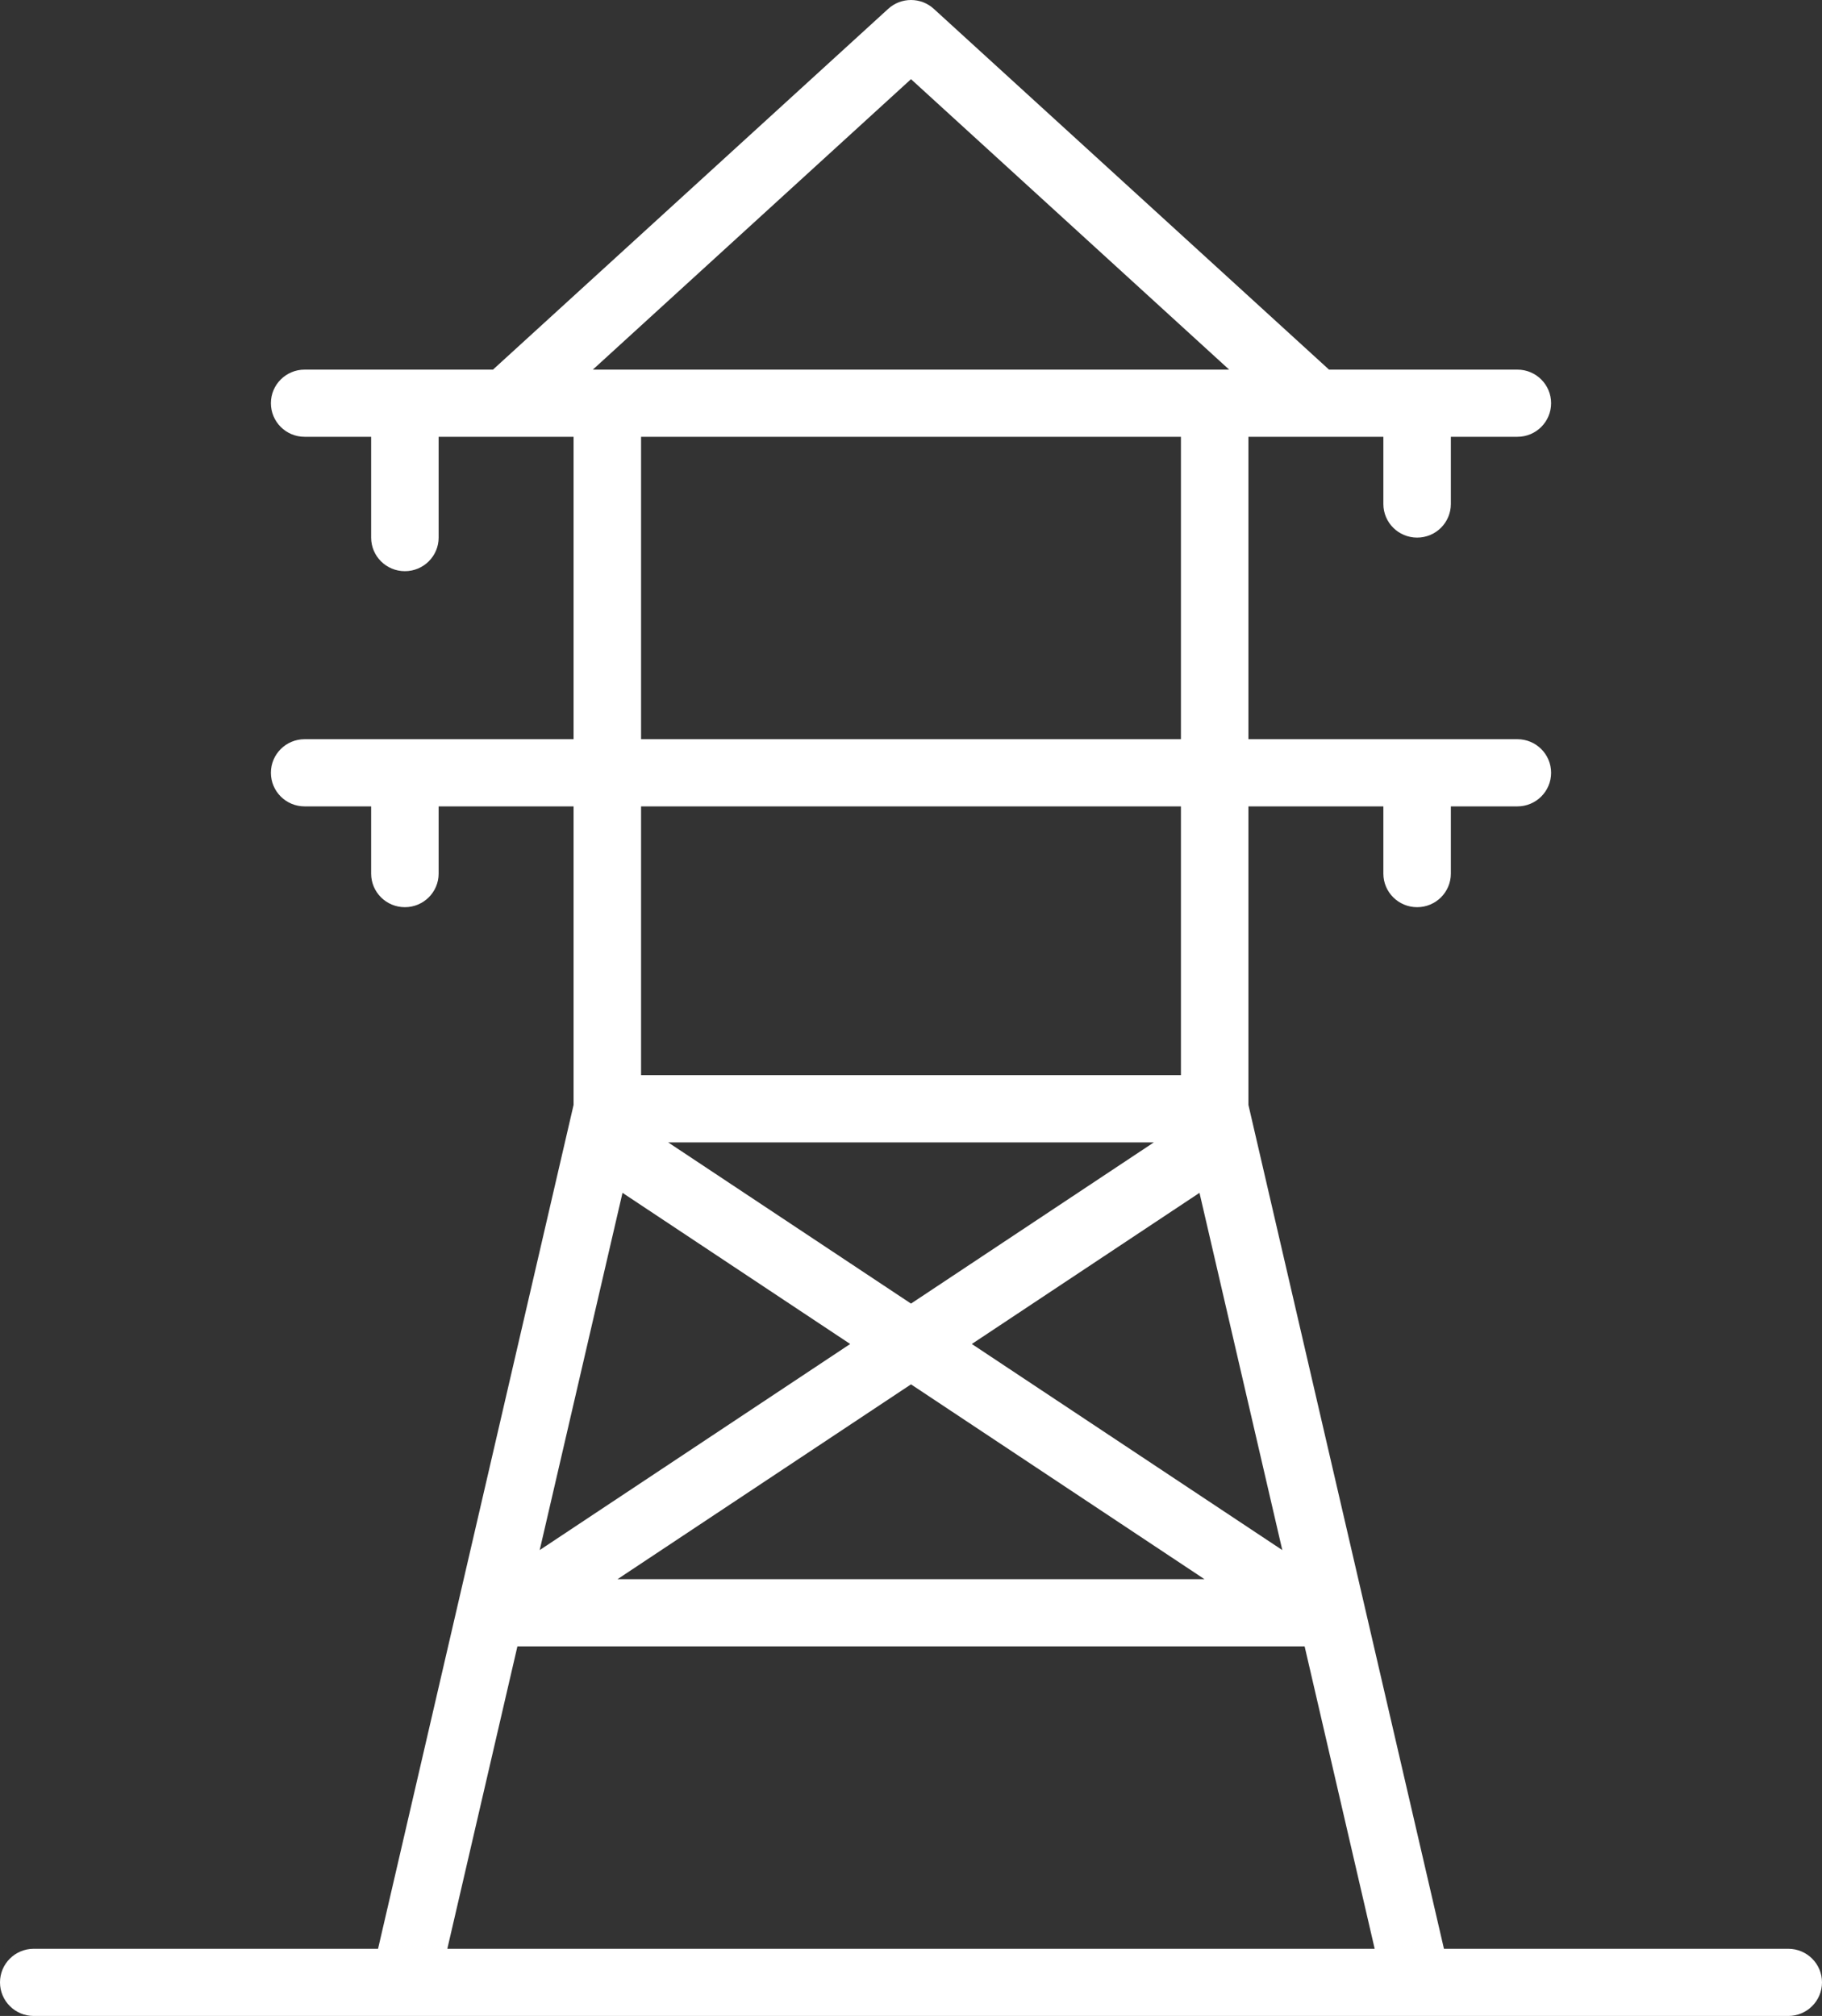
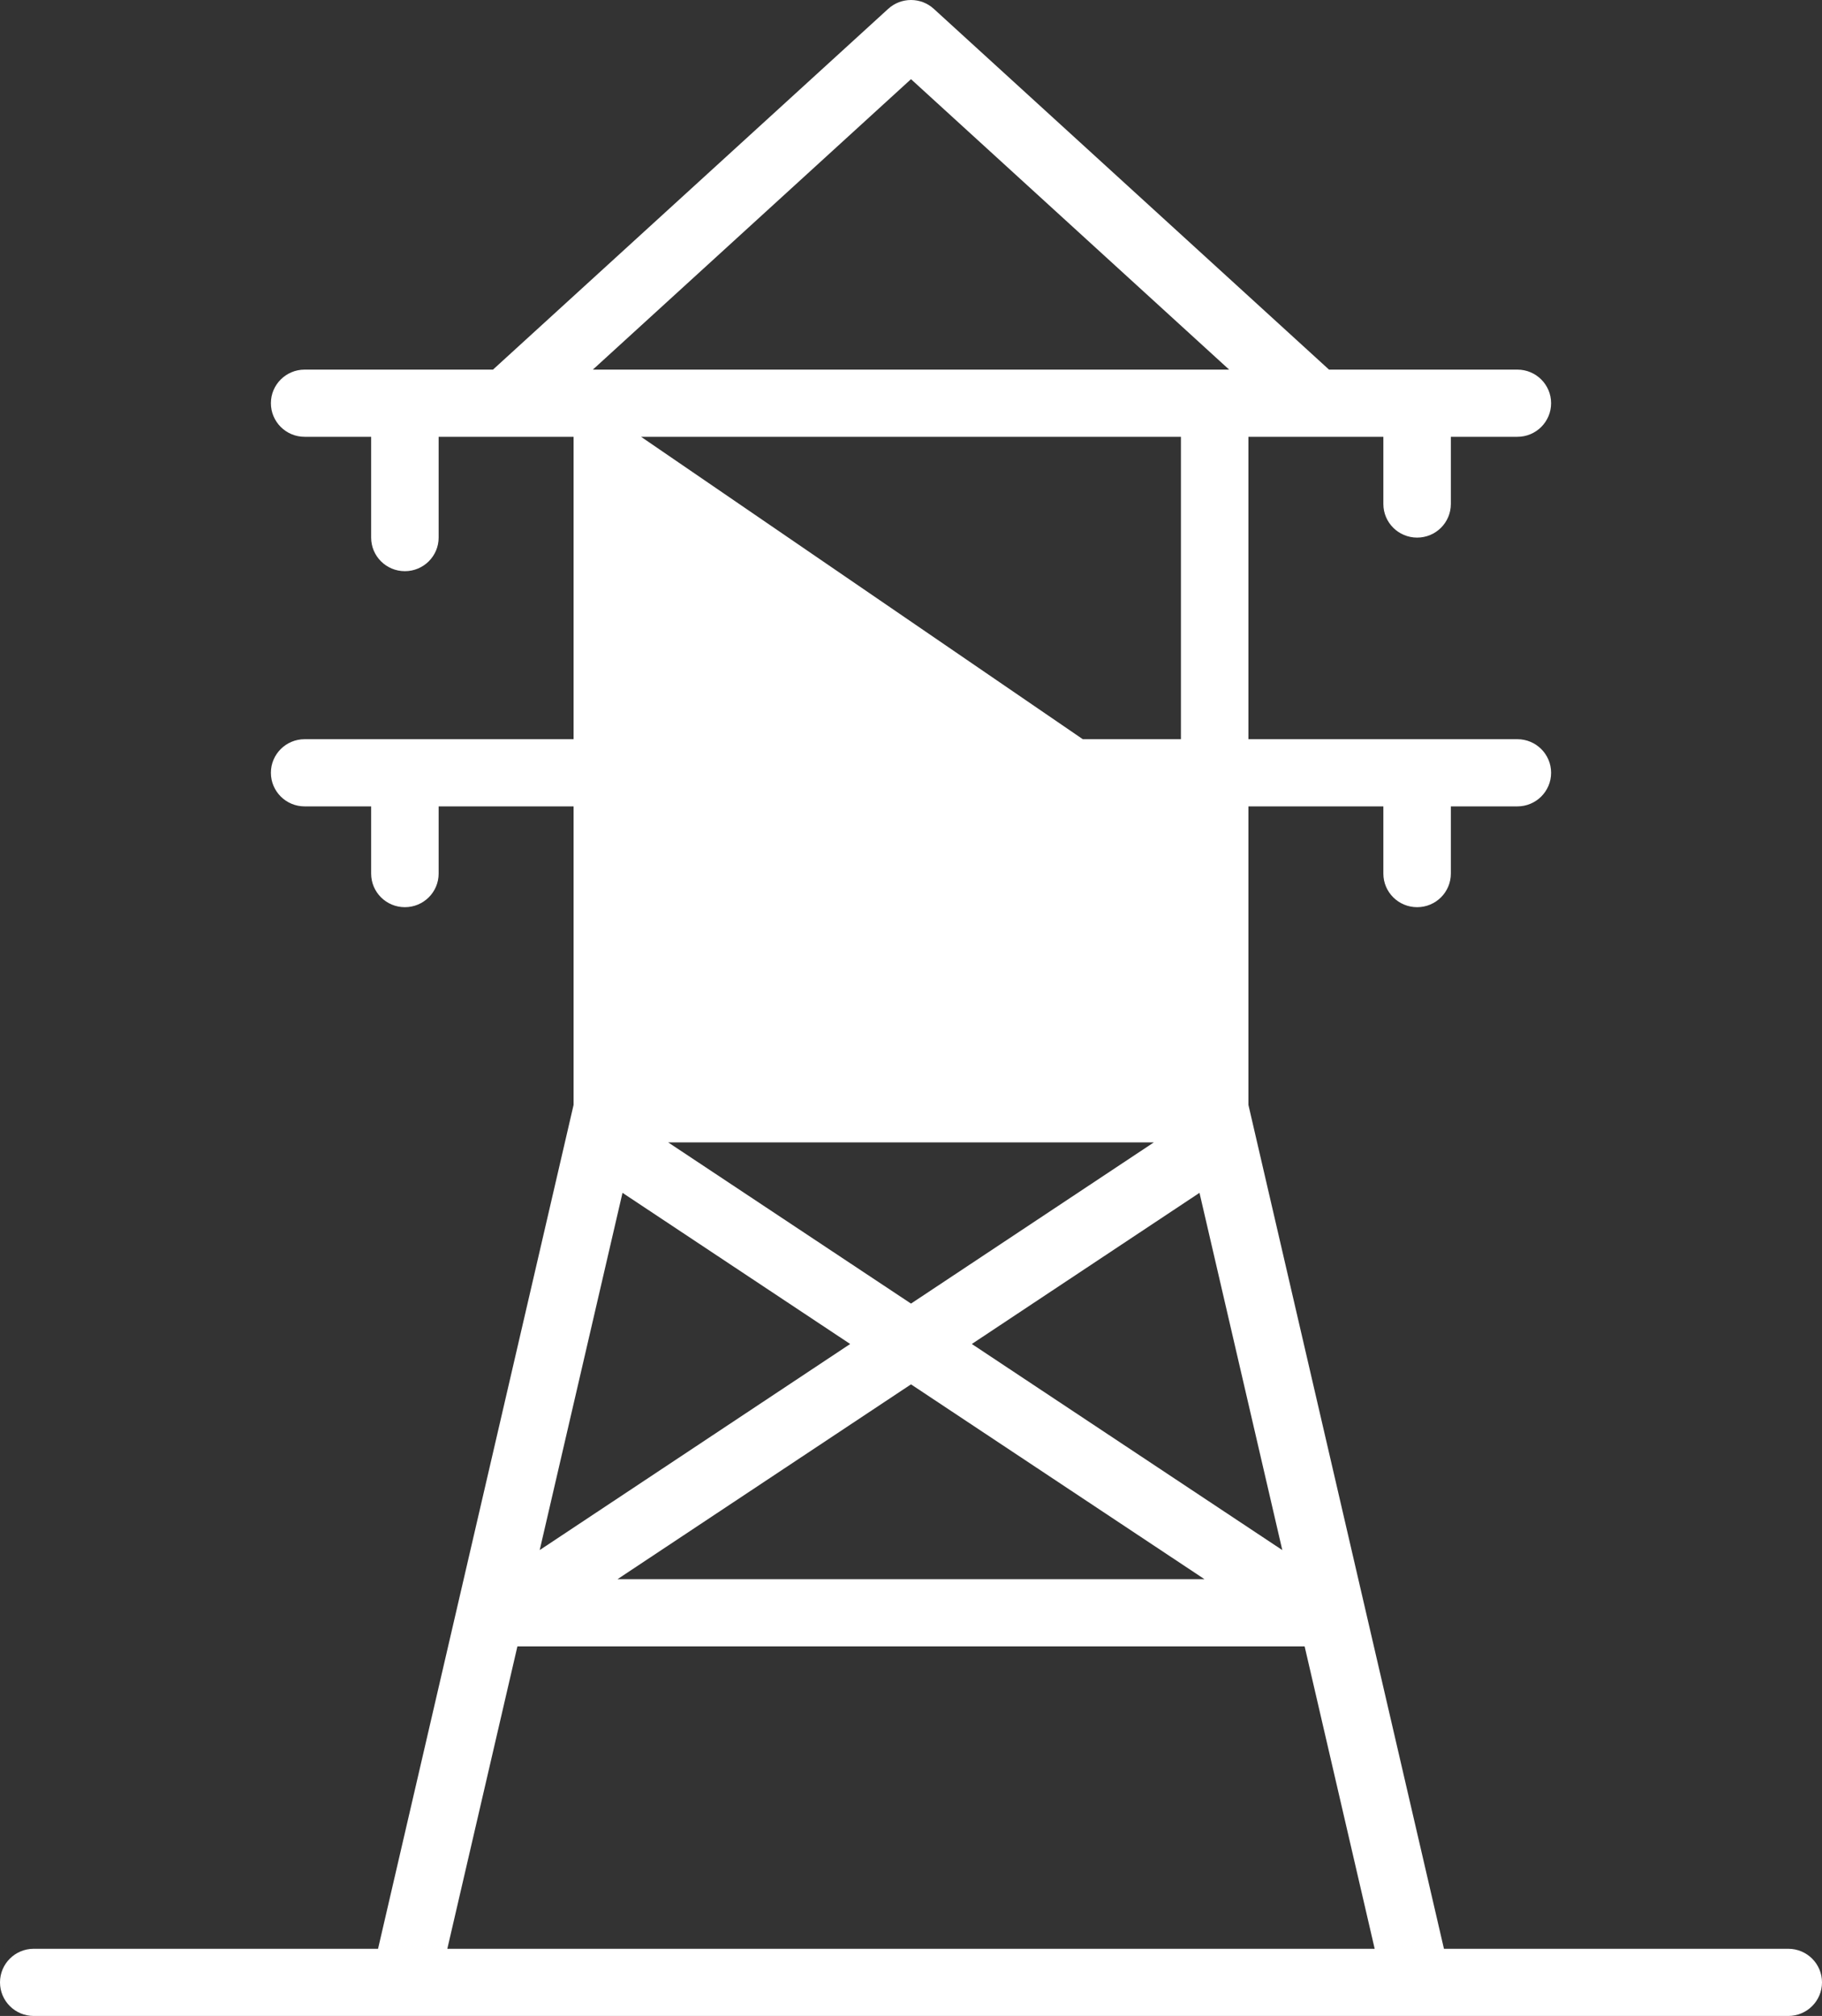
<svg xmlns="http://www.w3.org/2000/svg" width="47" height="52" viewBox="0 0 47 52" fill="none">
  <rect x="0" y="0" width="47" height="52" fill="#333333" stroke="none" />
-   <path d="M0.87 52H46.13C46.611 52 47 51.612 47 51.133C47 50.655 46.611 50.267 46.13 50.267H37.248L32.204 28.5V20.8H35.685V22.534C35.685 23.012 36.075 23.4 36.556 23.4C37.037 23.4 37.426 23.012 37.426 22.534V20.8H39.142C39.623 20.8 40.012 20.412 40.012 19.933C40.012 19.455 39.623 19.067 39.142 19.067H32.204V11.267H33.944H35.685V13C35.685 13.479 36.075 13.867 36.556 13.867C37.037 13.867 37.426 13.479 37.426 13V11.267H39.142C39.623 11.267 40.012 10.879 40.012 10.4C40.012 9.922 39.623 9.534 39.142 9.534H34.283L24.088 0.228C23.755 -0.076 23.245 -0.076 22.912 0.228L12.717 9.534H7.858C7.377 9.534 6.988 9.922 6.988 10.4C6.988 10.879 7.377 11.267 7.858 11.267H9.574V13.867C9.574 14.345 9.963 14.733 10.444 14.733C10.925 14.733 11.315 14.345 11.315 13.867V11.267H13.056H14.796V19.067H7.858C7.377 19.067 6.988 19.455 6.988 19.933C6.988 20.412 7.377 20.8 7.858 20.8H9.574V22.534C9.574 23.012 9.963 23.4 10.444 23.4C10.925 23.4 11.315 23.012 11.315 22.534V20.8H14.796V28.5L9.752 50.267H0.87C0.389 50.267 0 50.655 0 51.133C0 51.612 0.389 52 0.87 52ZM30.942 30.768L33.078 39.983L25.069 34.667L30.942 30.768ZM23.5 33.625L17.236 29.467H29.764L23.5 33.625ZM16.058 30.768L21.931 34.667L13.922 39.983L16.058 30.768ZM23.5 35.708L31.07 40.733H15.93L23.5 35.708ZM23.5 2.042L31.707 9.534H15.293L23.5 2.042ZM16.537 11.267H30.463V19.067H16.537V11.267ZM30.463 20.8V27.733H16.537V20.8H30.463ZM13.347 42.467H33.654L35.461 50.267H11.539L13.347 42.467Z" fill="white" />
+   <path d="M0.87 52H46.13C46.611 52 47 51.612 47 51.133C47 50.655 46.611 50.267 46.13 50.267H37.248L32.204 28.5V20.8H35.685V22.534C35.685 23.012 36.075 23.4 36.556 23.4C37.037 23.4 37.426 23.012 37.426 22.534V20.8H39.142C39.623 20.8 40.012 20.412 40.012 19.933C40.012 19.455 39.623 19.067 39.142 19.067H32.204V11.267H33.944H35.685V13C35.685 13.479 36.075 13.867 36.556 13.867C37.037 13.867 37.426 13.479 37.426 13V11.267H39.142C39.623 11.267 40.012 10.879 40.012 10.4C40.012 9.922 39.623 9.534 39.142 9.534H34.283L24.088 0.228C23.755 -0.076 23.245 -0.076 22.912 0.228L12.717 9.534H7.858C7.377 9.534 6.988 9.922 6.988 10.4C6.988 10.879 7.377 11.267 7.858 11.267H9.574V13.867C9.574 14.345 9.963 14.733 10.444 14.733C10.925 14.733 11.315 14.345 11.315 13.867V11.267H13.056H14.796V19.067H7.858C7.377 19.067 6.988 19.455 6.988 19.933C6.988 20.412 7.377 20.8 7.858 20.8H9.574V22.534C9.574 23.012 9.963 23.4 10.444 23.4C10.925 23.4 11.315 23.012 11.315 22.534V20.8H14.796V28.5L9.752 50.267H0.87C0.389 50.267 0 50.655 0 51.133C0 51.612 0.389 52 0.87 52ZM30.942 30.768L33.078 39.983L25.069 34.667L30.942 30.768ZM23.5 33.625L17.236 29.467H29.764L23.5 33.625ZM16.058 30.768L21.931 34.667L13.922 39.983L16.058 30.768ZM23.5 35.708L31.07 40.733H15.93L23.5 35.708ZM23.5 2.042L31.707 9.534H15.293L23.5 2.042ZM16.537 11.267H30.463V19.067H16.537V11.267ZV27.733H16.537V20.8H30.463ZM13.347 42.467H33.654L35.461 50.267H11.539L13.347 42.467Z" fill="white" />
</svg>